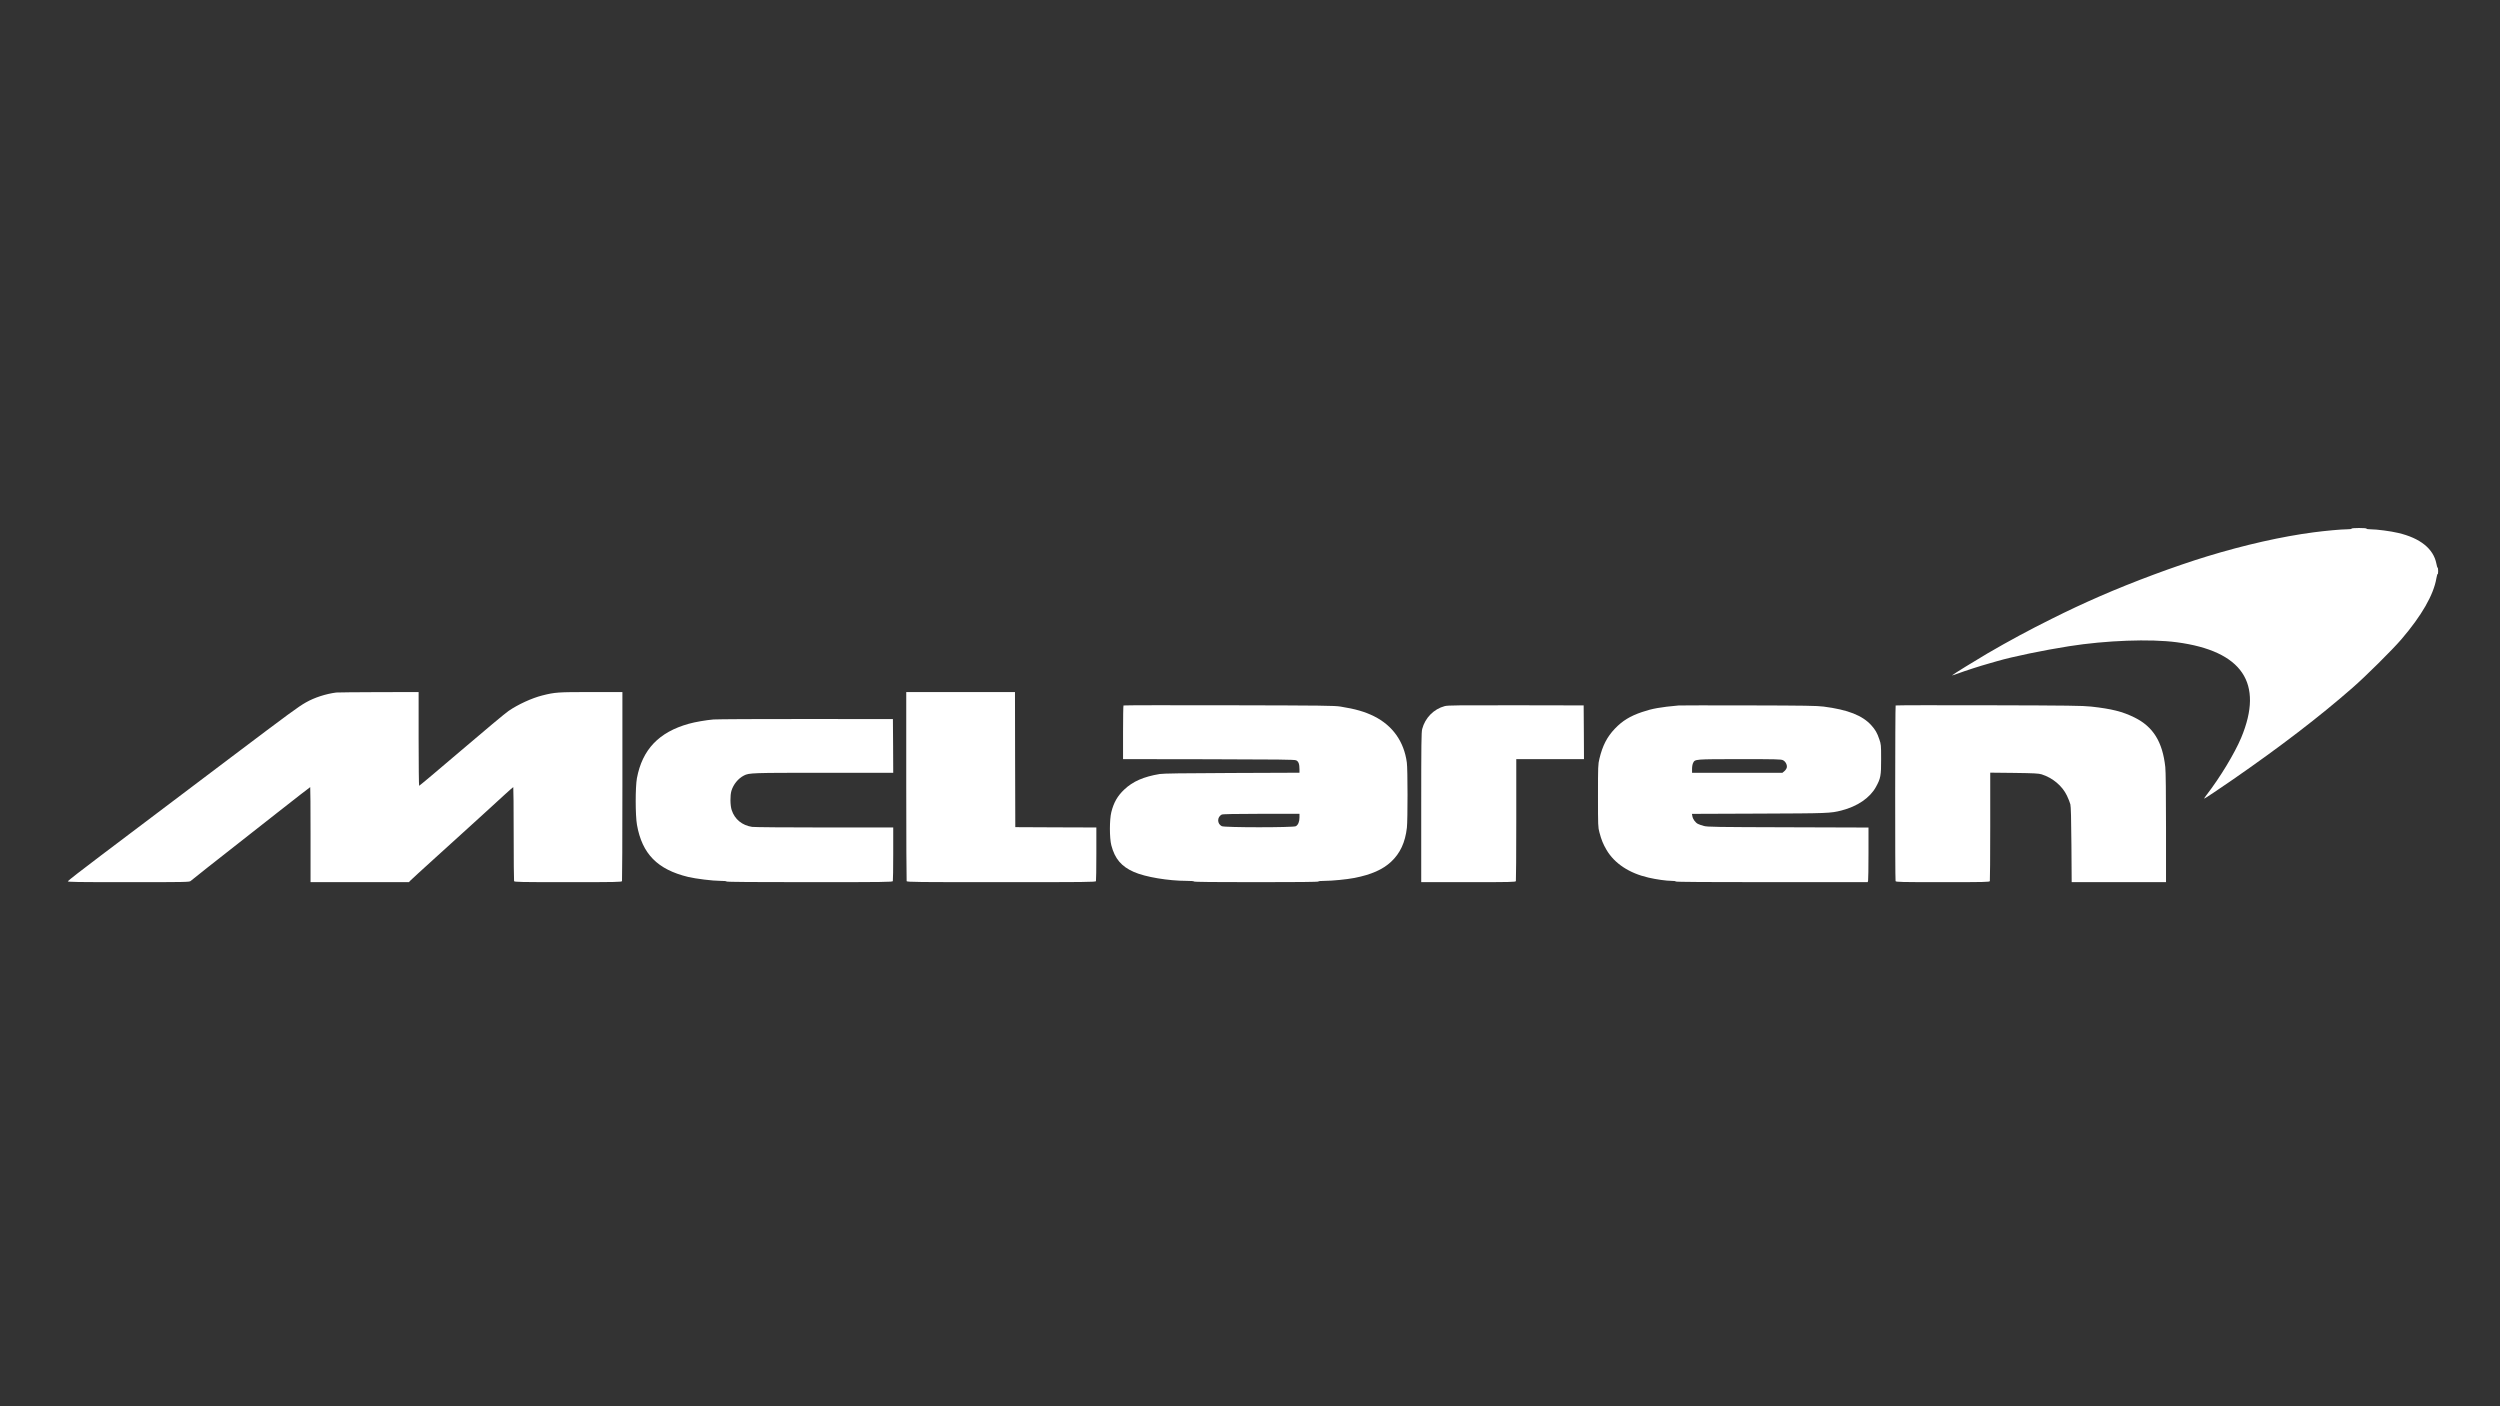
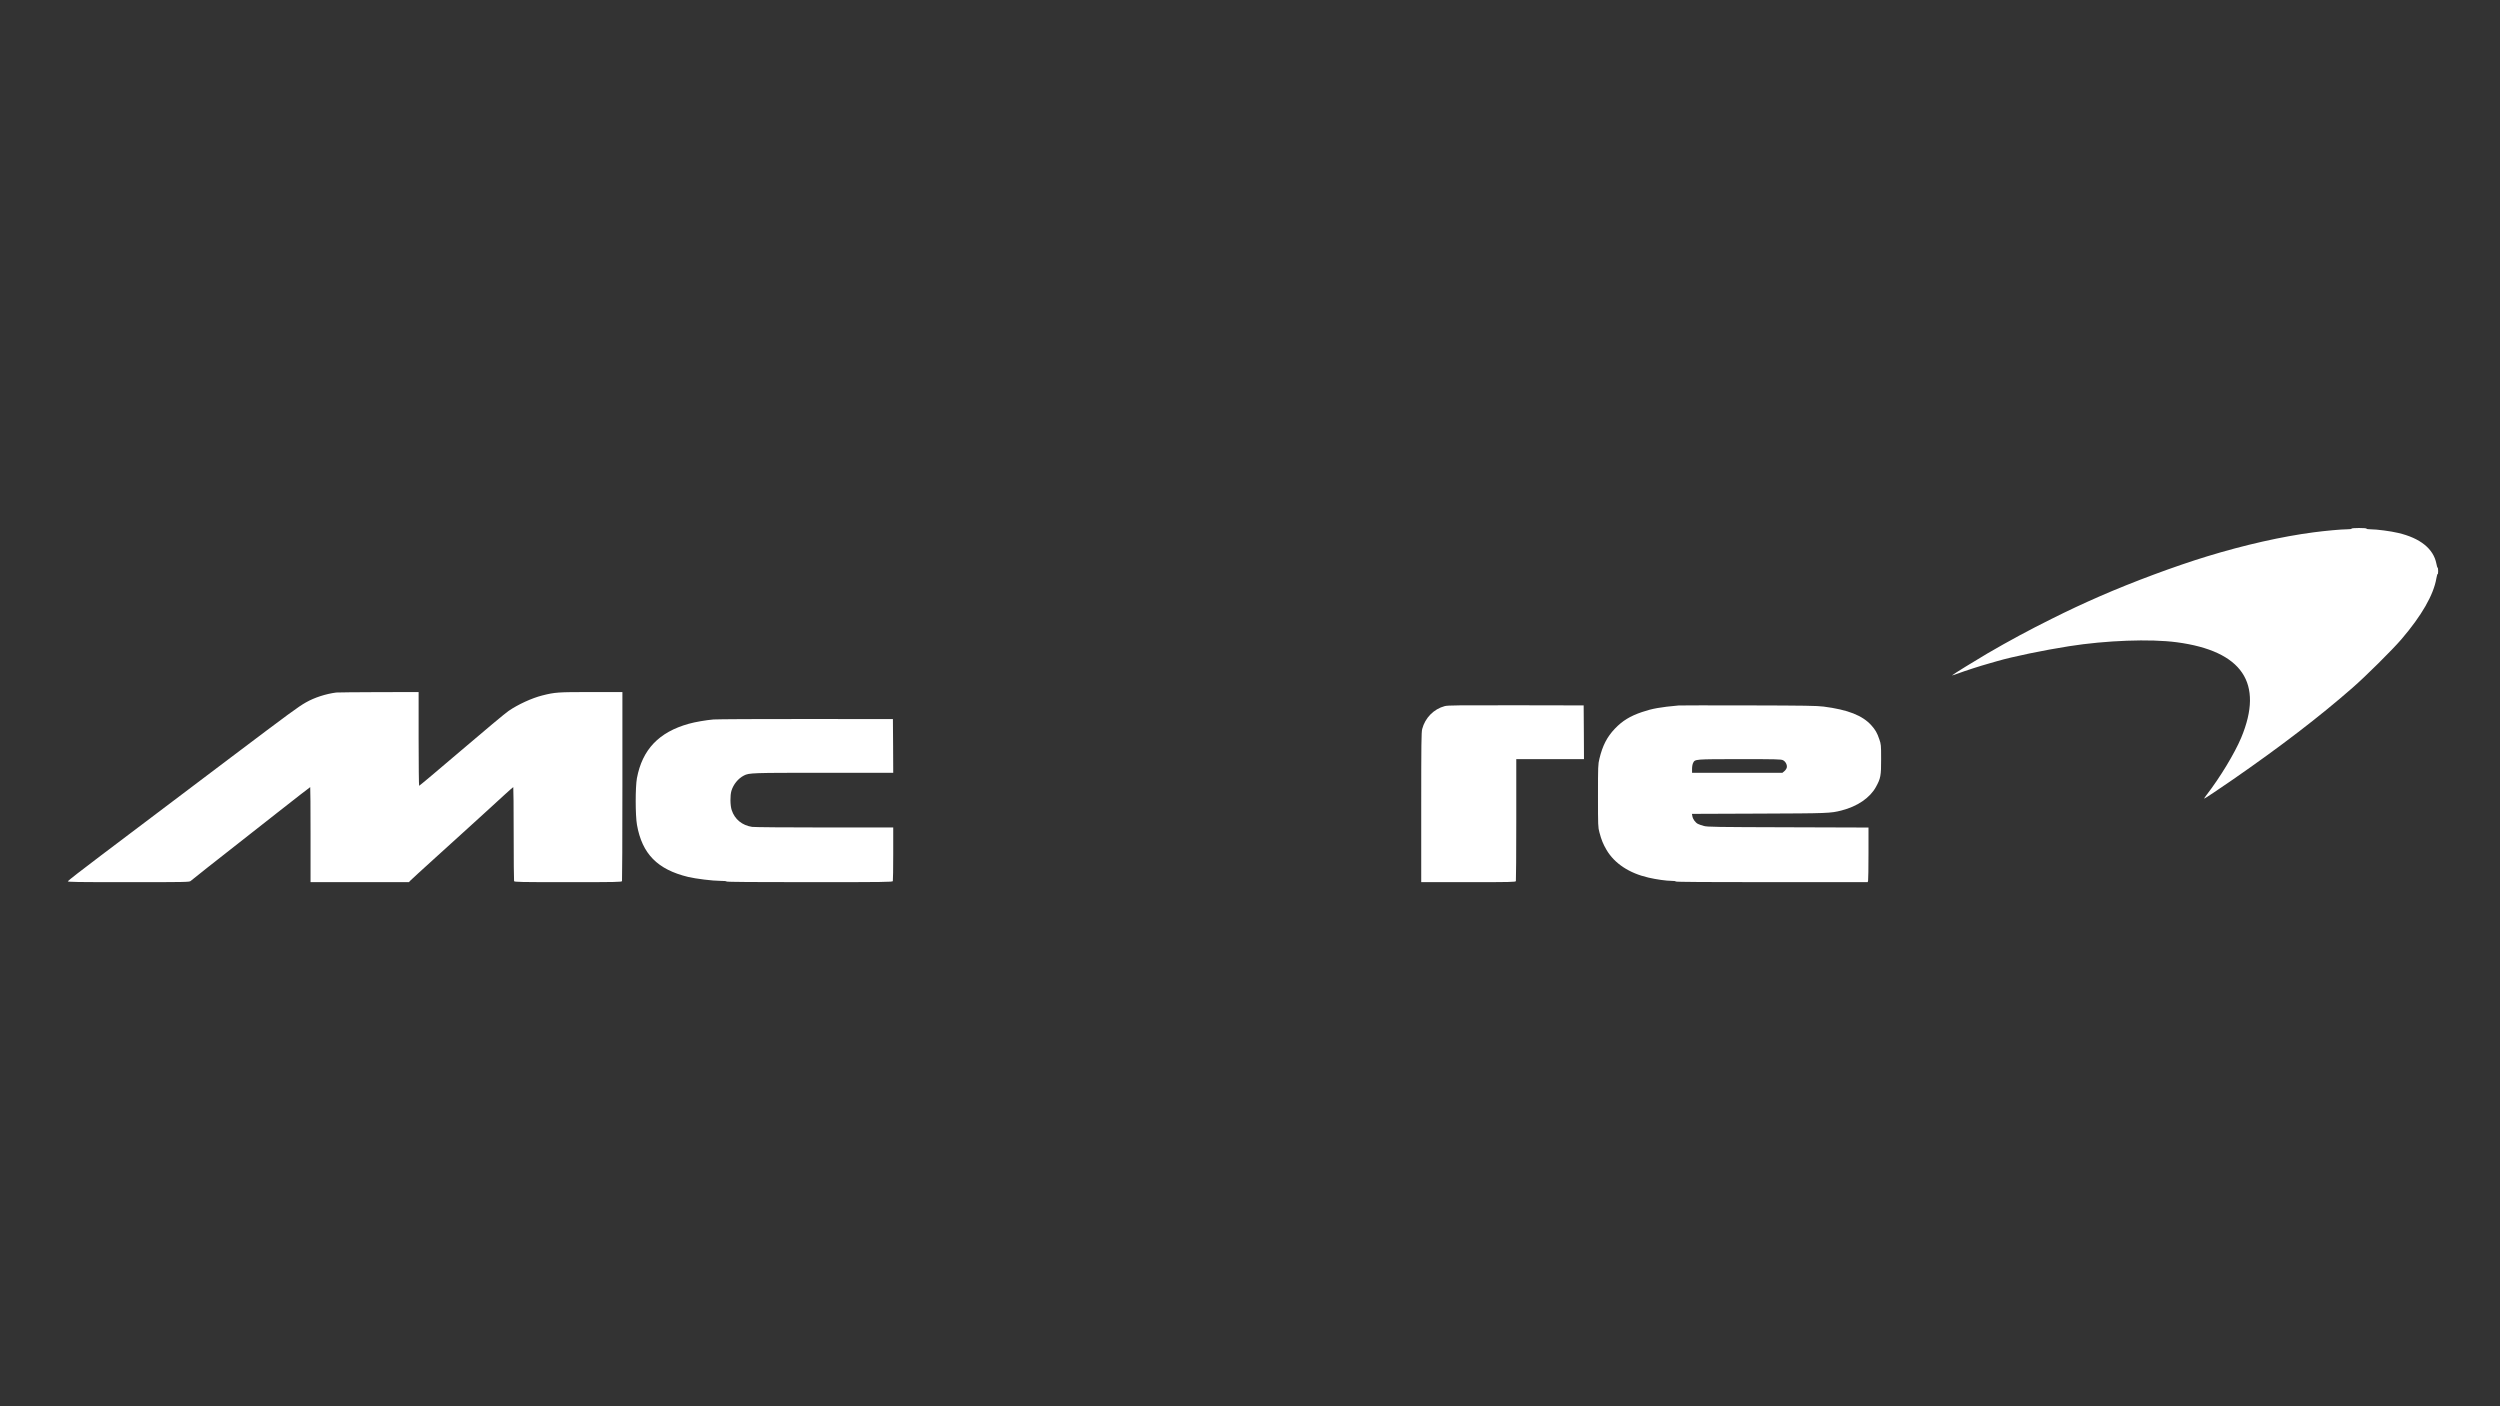
<svg xmlns="http://www.w3.org/2000/svg" width="5120" height="2880" viewBox="0 0 5120 2880" fill="none">
  <rect x="0" y="0" width="5120" height="2880" fill="#333333" stroke="none" />
  <path d="M4816 1082.67C4816 1083.47 4811.87 1084 4806.4 1084C4795.47 1084 4761.73 1087.07 4738.67 1090.14C4673.47 1098.67 4596.67 1116 4520 1139.47C4452.93 1160 4367.87 1191.74 4300.67 1221.07C4265.6 1236.4 4236.53 1250 4201.33 1267.6C4156 1290.14 4114.13 1312.67 4070 1338.4C4045.87 1352.54 4000.53 1380.54 3998 1382.94C3997.33 1383.6 4001.73 1382.27 4008 1380C4026.27 1373.2 4054.93 1364 4074 1358.67C4079.87 1357.07 4087.33 1354.94 4090.67 1353.87C4121.33 1344.94 4184.67 1331.74 4237.33 1323.47C4313.07 1311.47 4403.87 1308.14 4458 1315.34C4592.27 1333.2 4636.67 1398.94 4590 1510.8C4576.53 1542.94 4546.4 1592.67 4519.07 1628C4516 1632 4513.73 1635.47 4514 1635.74C4514.4 1636.27 4544.93 1615.87 4572.67 1596.67C4671.47 1528.27 4750.13 1467.87 4818 1408.54C4844.93 1385.07 4899.47 1330.94 4918 1309.34C4959.6 1260.8 4984 1218.27 4989.73 1184.27C4990.67 1178.94 4991.87 1174.94 4992.4 1175.47C4992.93 1176 4993.33 1173.34 4993.33 1169.6C4993.33 1165.74 4992.93 1162.67 4992.27 1162.67C4991.73 1162.67 4990.53 1158.94 4989.73 1154.4C4983.87 1124 4956.67 1102 4911.6 1091.47C4896.13 1087.74 4867.33 1084 4854.93 1084C4850.27 1084 4846.67 1083.47 4846.67 1082.67C4846.67 1081.87 4840.67 1081.34 4831.33 1081.34C4822 1081.34 4816 1081.87 4816 1082.67Z" fill="white" />
  <path d="M688.666 1418.27C667.199 1421.07 644.133 1428.53 626.533 1438.53C610.399 1447.73 593.733 1460 472.666 1551.33C357.599 1638.27 308.799 1675.2 206.666 1752.13C169.599 1780 139.199 1803.73 138.933 1804.8C138.533 1806.4 155.599 1806.67 263.199 1806.67C380.266 1806.67 388.133 1806.53 390.399 1804.27C391.599 1803.07 407.333 1790.53 425.333 1776.4C465.733 1744.8 485.999 1728.93 568.933 1663.6C605.066 1635.2 634.933 1612 635.333 1612C635.733 1612 635.999 1655.73 635.999 1709.33V1806.67H736.666H837.466L840.399 1803.47C841.999 1801.73 863.466 1782.13 887.999 1759.87C912.533 1737.6 939.599 1713.2 947.999 1705.47C956.533 1697.6 975.733 1680.27 990.666 1666.67C1005.6 1653.07 1025.2 1635.2 1034.13 1626.93C1043.07 1618.8 1050.8 1612 1051.2 1612C1051.6 1612 1052 1654.8 1052 1707.2C1052 1759.6 1052.4 1803.33 1052.8 1804.53C1053.6 1806.4 1064.53 1806.67 1163.33 1806.67C1262.13 1806.67 1273.07 1806.4 1273.87 1804.53C1274.27 1803.33 1274.67 1715.73 1274.67 1609.87V1417.33H1210.13C1141.87 1417.33 1136.8 1417.73 1110.67 1424.27C1089.07 1429.73 1060.93 1442.67 1041.33 1456.13C1035.07 1460.4 991.599 1496.67 944.799 1536.67C897.999 1576.67 859.066 1609.33 858.399 1609.33C857.866 1609.33 857.333 1566.13 857.333 1513.33V1417.33L775.066 1417.47C729.733 1417.6 690.933 1418 688.666 1418.27Z" fill="white" />
-   <path d="M1856 1609.87C1856 1715.73 1856.4 1803.33 1856.8 1804.53C1857.6 1806.53 1875.87 1806.67 2050.67 1806.67C2225.47 1806.67 2243.73 1806.53 2244.53 1804.53C2244.93 1803.33 2245.33 1778.27 2245.33 1748.53V1694.67L2162.4 1694.4L2079.33 1694L2078.93 1555.6L2078.67 1417.33H1967.33H1856V1609.87Z" fill="white" />
-   <path d="M2300.93 1444.8C2300.4 1445.33 2300 1470.27 2300 1500.13V1554.67L2475.07 1554.93C2617.6 1555.2 2650.8 1555.6 2654.27 1557.07C2659.33 1559.2 2661.33 1564.53 2661.33 1575.6V1582.53L2523.07 1583.07C2421.47 1583.47 2382 1584 2374.93 1585.2C2342.13 1590.67 2320.13 1600.27 2302.53 1616.93C2288.67 1630 2280.93 1643.47 2276 1663.2C2272.13 1678.53 2272.13 1716.4 2276 1731.2C2283.2 1758.8 2296.67 1774.67 2322.4 1785.87C2345.73 1796.13 2392.8 1804 2430.13 1804C2439.33 1804 2445.33 1804.53 2445.33 1805.33C2445.33 1806.27 2488.67 1806.67 2572.67 1806.67C2656.67 1806.67 2700 1806.27 2700 1805.33C2700 1804.53 2705.33 1804 2713.2 1804C2728.13 1804 2758.13 1801.07 2774 1798C2808.4 1791.2 2831.73 1780.93 2848.93 1764.93C2867.6 1747.47 2877.87 1725.33 2881.33 1695.07C2883.07 1679.33 2883.07 1575.07 2881.2 1561.73C2875.47 1518.8 2852.13 1485.87 2813.87 1466.8C2795.2 1457.6 2776.27 1452 2745.33 1447.07C2732.67 1445.07 2710.67 1444.8 2516.67 1444.4C2398.53 1444.13 2301.47 1444.27 2300.93 1444.8ZM2661.33 1674.13C2661.33 1682.93 2658.53 1689.6 2653.73 1692.13C2648.4 1694.93 2507.33 1694.93 2502.13 1692C2492.4 1686.93 2492.4 1673.47 2502 1668.27C2503.87 1667.2 2528.67 1666.8 2583.07 1666.67H2661.33V1674.13Z" fill="white" />
  <path d="M2958.8 1446.13C2936.27 1452.13 2918.67 1470.13 2912.67 1492.93C2910.93 1499.47 2910.67 1522.27 2910.67 1653.6V1806.67H3007.2C3094 1806.67 3103.73 1806.4 3104.53 1804.53C3104.93 1803.33 3105.33 1746.67 3105.33 1678.53V1554.67H3174.67H3244L3243.73 1499.6L3243.33 1444.67L3104.67 1444.4C2987.07 1444.27 2964.93 1444.4 2958.8 1446.13Z" fill="white" />
  <path d="M3438 1444.8C3400.53 1448.13 3383.47 1451.2 3362.8 1458.27C3338.4 1466.53 3322.53 1476.27 3307.2 1492.4C3291.2 1509.2 3282 1527.07 3275.6 1553.87C3272.8 1565.47 3272.67 1568.93 3272.67 1630C3272.67 1691.47 3272.8 1694.4 3275.6 1704.67C3279.73 1720.27 3283.2 1728.67 3290.13 1740.53C3306.4 1768.27 3336.53 1788.27 3376 1797.33C3391.87 1801.07 3413.07 1804 3423.33 1804C3428.27 1804 3432 1804.53 3432 1805.33C3432 1806.27 3498.4 1806.67 3628.53 1806.67H3825.07L3825.87 1803.6C3826.27 1802 3826.67 1776.8 3826.67 1747.73V1694.8L3662.4 1694.27C3514 1693.87 3497.2 1693.6 3489.6 1691.6C3484.93 1690.4 3479.47 1688.4 3477.33 1687.33C3472.13 1684.67 3467.07 1677.73 3466 1671.73L3465.07 1666.8L3602.27 1666.27C3744.67 1665.73 3748.67 1665.6 3771.33 1659.87C3803.73 1651.6 3829.47 1634.13 3841.73 1612C3851.6 1594.27 3852.67 1588.4 3852.53 1554.67C3852.53 1525.47 3852.4 1524.4 3848.8 1514C3844.4 1500.93 3840.67 1494.53 3832.53 1485.47C3814.27 1465.2 3784.53 1453.47 3734.67 1447.07C3720.53 1445.33 3697.47 1444.93 3580.67 1444.67C3505.2 1444.53 3440.93 1444.53 3438 1444.8ZM3651.33 1556.8C3656.8 1559.33 3660.53 1566.53 3659.33 1572C3658.8 1574.13 3656.67 1577.47 3654.4 1579.33L3650.4 1582.67H3557.87H3465.33V1574.67C3465.33 1569.87 3466.27 1564.8 3467.47 1562.53C3471.47 1554.67 3470.13 1554.8 3562.4 1554.67C3636.67 1554.67 3647.47 1554.93 3651.33 1556.8Z" fill="white" />
-   <path d="M3882.27 1444.8C3881.2 1446 3880.93 1801.6 3882.13 1804.53C3882.93 1806.4 3892.67 1806.67 3978.67 1806.67C4064.67 1806.67 4074.4 1806.4 4075.2 1804.53C4075.6 1803.33 4076 1752.93 4076 1692.4V1582.4L4125.07 1582.93C4166.8 1583.47 4175.07 1584 4181.33 1585.87C4204 1593.07 4223.6 1609.6 4233.07 1629.47C4236 1635.6 4239.2 1643.6 4240.13 1647.33C4241.2 1652.13 4241.87 1675.73 4242.27 1730.27L4242.8 1806.67H4339.47H4436V1695.33C4436 1626.4 4435.47 1578.93 4434.53 1570.93C4428.93 1519.33 4409.73 1488.27 4371.33 1469.33C4346.67 1457.2 4324.8 1451.73 4282.67 1447.07C4264.53 1445.2 4239.07 1444.8 4072.67 1444.4C3968.53 1444.13 3882.8 1444.27 3882.27 1444.8Z" fill="white" />
  <path d="M1461.33 1473.47C1446.67 1474.67 1423.2 1478.67 1410.67 1482.27C1349.47 1499.33 1315.47 1534.93 1304.4 1593.73C1301.07 1611.87 1301.07 1669.87 1304.53 1689.33C1315.07 1748.8 1346.53 1780.8 1409.47 1796C1425.2 1799.73 1459.6 1804 1475.07 1804C1482.8 1804 1488 1804.53 1488 1805.33C1488 1806.27 1545.47 1806.67 1657.87 1806.67C1811.47 1806.67 1827.73 1806.4 1828.53 1804.53C1828.93 1803.33 1829.33 1778.13 1829.33 1748.53V1694.67H1689.07C1611.87 1694.67 1544.93 1694.13 1540.4 1693.47C1520 1690.4 1504.67 1678 1498.53 1659.07C1495.33 1649.73 1495.07 1628.93 1498 1619.47C1502 1606.27 1512 1594.13 1523.6 1588.27C1534.13 1582.8 1539.47 1582.67 1686.93 1582.67H1829.33L1829.07 1527.6L1828.67 1472.67L1652 1472.53C1554.8 1472.4 1469.07 1472.93 1461.33 1473.47Z" fill="white" />
</svg>